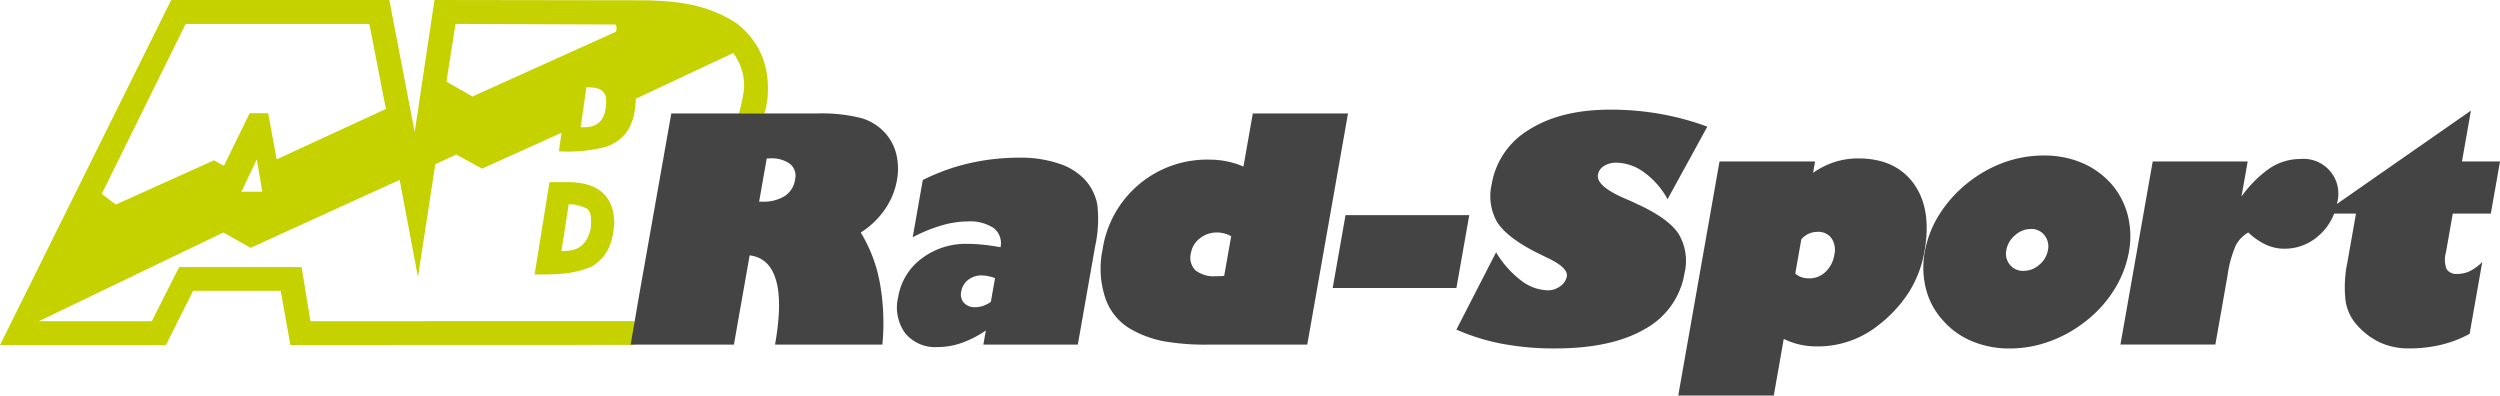
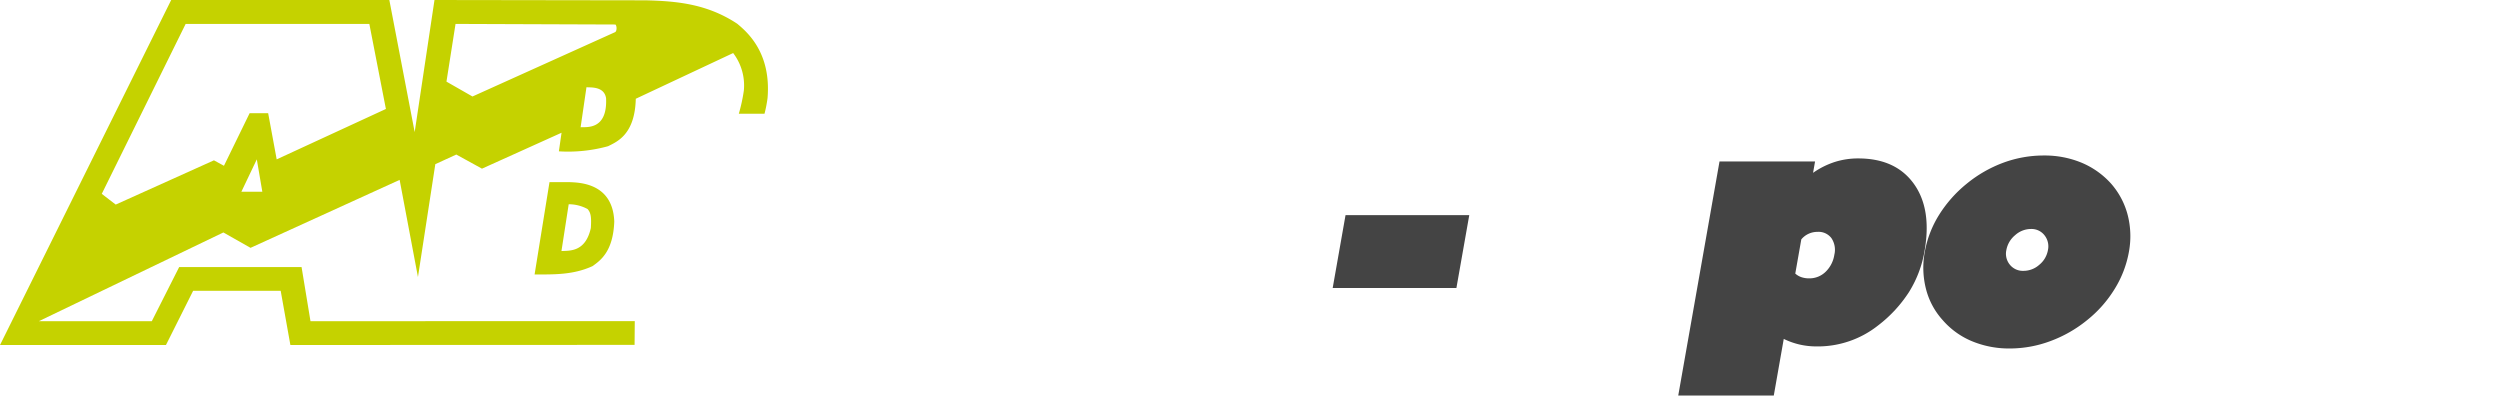
<svg xmlns="http://www.w3.org/2000/svg" width="426.346" height="67.453" viewBox="0 0 426.346 67.453">
  <g id="Gruppe_66" data-name="Gruppe 66" transform="translate(-219.947 -266.249)">
    <g id="Gruppe_66-2" data-name="Gruppe 66" transform="translate(219.947 266.249)">
      <path id="Pfad_114" data-name="Pfad 114" d="M311.929,295.584H308.6l-2.543,15.748c3.323,0,6.594.085,9.882-1.422,1.349-.967,3.517-2.48,3.706-7.6C319.4,295.6,313.452,295.662,311.929,295.584Zm3.724,7.82c-.914,4.124-3.605,3.859-5.014,3.936l1.236-7.983a6.75,6.75,0,0,1,3.215.819C315.679,300.824,315.759,301.632,315.652,303.4Z" transform="translate(-214.889 -264.526)" fill="#c5d200" fill-rule="evenodd" />
      <path id="Pfad_115" data-name="Pfad 115" d="M328.2,321.015h-1.03l-54.273.008-1.52-9.226H250.5l-4.664,9.226H226.572l31.468-15.132,4.632,2.624L288.1,296.924l3.124,16.569,2.961-19.248,3.579-1.641,4.378,2.407,13.569-6.124-.454,3.171a25.688,25.688,0,0,0,8.393-.875c1.556-.781,4.579-2.009,4.723-8.093l16.606-7.794a9.112,9.112,0,0,1,1.824,6.387,28.858,28.858,0,0,1-.858,3.959h4.381a22.092,22.092,0,0,0,.517-2.661c.641-7.719-3.415-11.219-5.177-12.687-5.147-3.408-10.366-3.86-15.622-3.991l-36-.054-3.378,22.528-4.323-22.528h-37.2l-29.192,58.836h28.3l4.632-9.242h14.932l1.653,9.242c58.629-.017,58.662-.021,58.7-.026Zm-30.567-50.687,27.169.1c.324-.08.439,1.124.026,1.311l-24.305,10.966-4.437-2.536Zm21.329,17.628,1-6.834c.587.085,3-.228,3.342,1.859C323.571,288.54,319.84,287.865,318.967,287.956Zm-67.355-17.628h31.326l2.8,14.379.035.12-18.636,8.6-1.454-7.874h-3.16l-4.378,8.968-1.708-.93-16.748,7.546-1.071-.819-1.309-1.012Zm13.076,28.619H261.11l2.633-5.522Z" transform="translate(-219.947 -266.249)" fill="#c5d200" fill-rule="evenodd" />
    </g>
    <g id="Gruppe_68" data-name="Gruppe 68" transform="translate(327.496 284.948)">
-       <path id="Pfad_116" data-name="Pfad 116" d="M398.6,299.7a8.63,8.63,0,0,0-2.164-4.342,10.5,10.5,0,0,0-4.5-2.733,20.234,20.234,0,0,0-6.509-.981,38.5,38.5,0,0,0-8.668.955,35.006,35.006,0,0,0-7.932,2.864l-1.719,9.756a26.881,26.881,0,0,1,4.918-2.015,15.917,15.917,0,0,1,4.4-.68,7.264,7.264,0,0,1,4.507,1.138,3.267,3.267,0,0,1,1.152,3.256q-1.6-.287-3.01-.431a26.3,26.3,0,0,0-2.668-.145,12.433,12.433,0,0,0-7.779,2.511,10.207,10.207,0,0,0-3.99,6.54,7.494,7.494,0,0,0,1.185,6.185,6.617,6.617,0,0,0,5.545,2.367,12.411,12.411,0,0,0,4.059-.694,17.912,17.912,0,0,0,4.155-2.131l-.425,2.405h16.11l2.956-16.765A21.727,21.727,0,0,0,398.6,299.7Zm-18.162,16.53a4.981,4.981,0,0,1-1.324.693,4.235,4.235,0,0,1-1.348.222,2.442,2.442,0,0,1-1.921-.745,2.167,2.167,0,0,1-.458-1.923,3.151,3.151,0,0,1,1.173-1.988,3.615,3.615,0,0,1,2.318-.758,5.173,5.173,0,0,1,1,.1,12.017,12.017,0,0,1,1.274.34Z" transform="translate(-319.007 -283.457)" fill="#444" fill-rule="evenodd" />
-       <path id="Pfad_117" data-name="Pfad 117" d="M423.185,284.528l-1.6,9.05a14.478,14.478,0,0,0-2.85-.889,14.676,14.676,0,0,0-2.879-.288,18,18,0,0,0-18.3,15.379,15.834,15.834,0,0,0,.5,8.292,9.663,9.663,0,0,0,4.546,5.361,18.591,18.591,0,0,0,5.222,1.91,40.618,40.618,0,0,0,7.935.6h16.711l6.95-39.416ZM418.306,312.2a3.964,3.964,0,0,1-.561.065c-.193.01-.472.013-.839.013a5.043,5.043,0,0,1-3.521-1.02,3.07,3.07,0,0,1-.747-2.955,3.964,3.964,0,0,1,1.524-2.485,4.6,4.6,0,0,1,2.935-.994,4.788,4.788,0,0,1,1.189.157,5.606,5.606,0,0,1,1.211.471Z" transform="translate(-317.081 -283.875)" fill="#444" />
      <path id="Pfad_118" data-name="Pfad 118" d="M434.612,313.331l2.191-12.424h21.1l-2.191,12.424Z" transform="translate(-314.887 -282.913)" fill="#444" fill-rule="evenodd" />
-       <path id="Pfad_119" data-name="Pfad 119" d="M454.539,321.418l6.771-13.182a16.82,16.82,0,0,0,4.23,4.786,7.746,7.746,0,0,0,4.591,1.7,3.474,3.474,0,0,0,2.125-.705,2.625,2.625,0,0,0,1.114-1.648q.268-1.517-3.382-3.218l-2.164-1.071q-4.814-2.512-6.378-5.062a8.982,8.982,0,0,1-.882-6.421,13.377,13.377,0,0,1,6.426-9.3q5.382-3.387,13.829-3.387a48.785,48.785,0,0,1,8.425.719,46.574,46.574,0,0,1,8.088,2.184l-6.783,12.371a13.676,13.676,0,0,0-3.982-4.564,8.133,8.133,0,0,0-4.728-1.661,3.823,3.823,0,0,0-2.139.562A2.178,2.178,0,0,0,478.68,295q-.341,1.936,4.567,4.055,1.41.6,2.2.993,5.252,2.406,6.982,5.048a8.963,8.963,0,0,1,1.021,6.669,13.319,13.319,0,0,1-6.772,9.56q-5.67,3.31-15.346,3.309a47.746,47.746,0,0,1-9.026-.8A35.6,35.6,0,0,1,454.539,321.418Z" transform="translate(-313.716 -283.911)" fill="#444" fill-rule="evenodd" />
      <path id="Pfad_120" data-name="Pfad 120" d="M564.607,301.459a13.091,13.091,0,0,0-2.824-5.35,14.048,14.048,0,0,0-5.043-3.583,16.407,16.407,0,0,0-6.425-1.229,19.905,19.905,0,0,0-6.925,1.229,21.841,21.841,0,0,0-6.241,3.583,21.569,21.569,0,0,0-4.736,5.35,17.787,17.787,0,0,0-2.416,6.29,14.667,14.667,0,0,0,.208,6.316,12.477,12.477,0,0,0,2.845,5.3,13.387,13.387,0,0,0,4.989,3.6,16.482,16.482,0,0,0,6.475,1.243,19.832,19.832,0,0,0,6.89-1.255,21.937,21.937,0,0,0,6.281-3.584,20.545,20.545,0,0,0,4.686-5.3,17.974,17.974,0,0,0,2.434-6.316A14.62,14.62,0,0,0,564.607,301.459ZM551,307.435a4.161,4.161,0,0,1-1.474,2.5,4.041,4.041,0,0,1-2.68,1.033,2.844,2.844,0,0,1-2.339-1.047,2.943,2.943,0,0,1-.6-2.484,4.27,4.27,0,0,1,1.495-2.55,4.054,4.054,0,0,1,2.7-1.059,2.8,2.8,0,0,1,2.3,1.059A3.022,3.022,0,0,1,551,307.435Z" transform="translate(-309.298 -283.477)" fill="#444" fill-rule="evenodd" />
      <path id="Pfad_121" data-name="Pfad 121" d="M530.433,296.069q-3.111-4.3-9.466-4.3a13.119,13.119,0,0,0-3.99.6,13.934,13.934,0,0,0-3.713,1.857l.341-1.935H497.311L490.274,332.2h16.293l1.7-9.653a12.656,12.656,0,0,0,2.733.968,12.927,12.927,0,0,0,2.873.314,16.573,16.573,0,0,0,10.491-3.583,22.524,22.524,0,0,0,5.286-5.729,19.3,19.3,0,0,0,2.626-6.957Q533.545,300.372,530.433,296.069Zm-13.539,12.124a5.1,5.1,0,0,1-1.495,2.916,3.932,3.932,0,0,1-2.8,1.113,4.066,4.066,0,0,1-1.312-.2,3.05,3.05,0,0,1-1.056-.615l1.028-5.833a3.538,3.538,0,0,1,1.241-.954,3.659,3.659,0,0,1,1.548-.327,2.729,2.729,0,0,1,2.359,1.085A3.563,3.563,0,0,1,516.894,308.192Z" transform="translate(-311.617 -283.45)" fill="#444" fill-rule="evenodd" />
-       <path id="Pfad_122" data-name="Pfad 122" d="M598.419,299.986l22.856-15.927-1.531,8.684h6.486l-1.568,8.892h-6.486l-1.162,6.592a4.606,4.606,0,0,0,.108,2.877,2.023,2.023,0,0,0,1.91.811,4.784,4.784,0,0,0,2.1-.5,7.809,7.809,0,0,0,2.076-1.544l-2.163,12.268a19.932,19.932,0,0,1-4.88,1.87,23.428,23.428,0,0,1-5.469.614,11.687,11.687,0,0,1-4.849-.98,12.035,12.035,0,0,1-4-3,7.868,7.868,0,0,1-1.964-4.211,20.922,20.922,0,0,1,.333-6.565l1.453-8.239h-3.726a9.32,9.32,0,0,1-2.641,3.767,8.639,8.639,0,0,1-5.844,2.223,7.579,7.579,0,0,1-3.136-.681,11.132,11.132,0,0,1-3.018-2.092,5.483,5.483,0,0,0-2.146,2.236,19.719,19.719,0,0,0-1.4,5.14l-.18,1.02-1.891,10.723H561.5l5.505-31.229H583.2l-1.056,5.989a19.737,19.737,0,0,1,4.916-4.891,9.437,9.437,0,0,1,5.158-1.517,5.93,5.93,0,0,1,6.249,7.429C598.449,299.83,598.434,299.908,598.419,299.986Z" transform="translate(-307.433 -283.902)" fill="#444" fill-rule="evenodd" />
      <g id="Gruppe_67" data-name="Gruppe 67" transform="translate(0 0.649)">
-         <path id="Pfad_123" data-name="Pfad 123" d="M366.864,291.59a8.334,8.334,0,0,0-1.8-3.583,8.741,8.741,0,0,0-4.169-2.681,27.411,27.411,0,0,0-7.64-.8h-8.926v0h-4.381v0H328.463l-5.512,31.151-1.422,8.269c.616,0,.624,0,.631,0h16.98l2.684-15.223q3.4.419,4.5,4.238t-.172,10.984h18.307a38.48,38.48,0,0,0-.438-10.566,25.067,25.067,0,0,0-3.252-8.553,14.1,14.1,0,0,0,4.088-3.9,12.514,12.514,0,0,0,2.084-5A10.73,10.73,0,0,0,366.864,291.59Zm-17.3,4.237a4.022,4.022,0,0,1-1.76,2.786,6.852,6.852,0,0,1-3.842.955h-.523l1.3-7.376h.523a5.3,5.3,0,0,1,3.48.955A2.661,2.661,0,0,1,349.563,295.827Z" transform="translate(-321.529 -284.524)" fill="#444" fill-rule="evenodd" />
-       </g>
+         </g>
    </g>
  </g>
</svg>